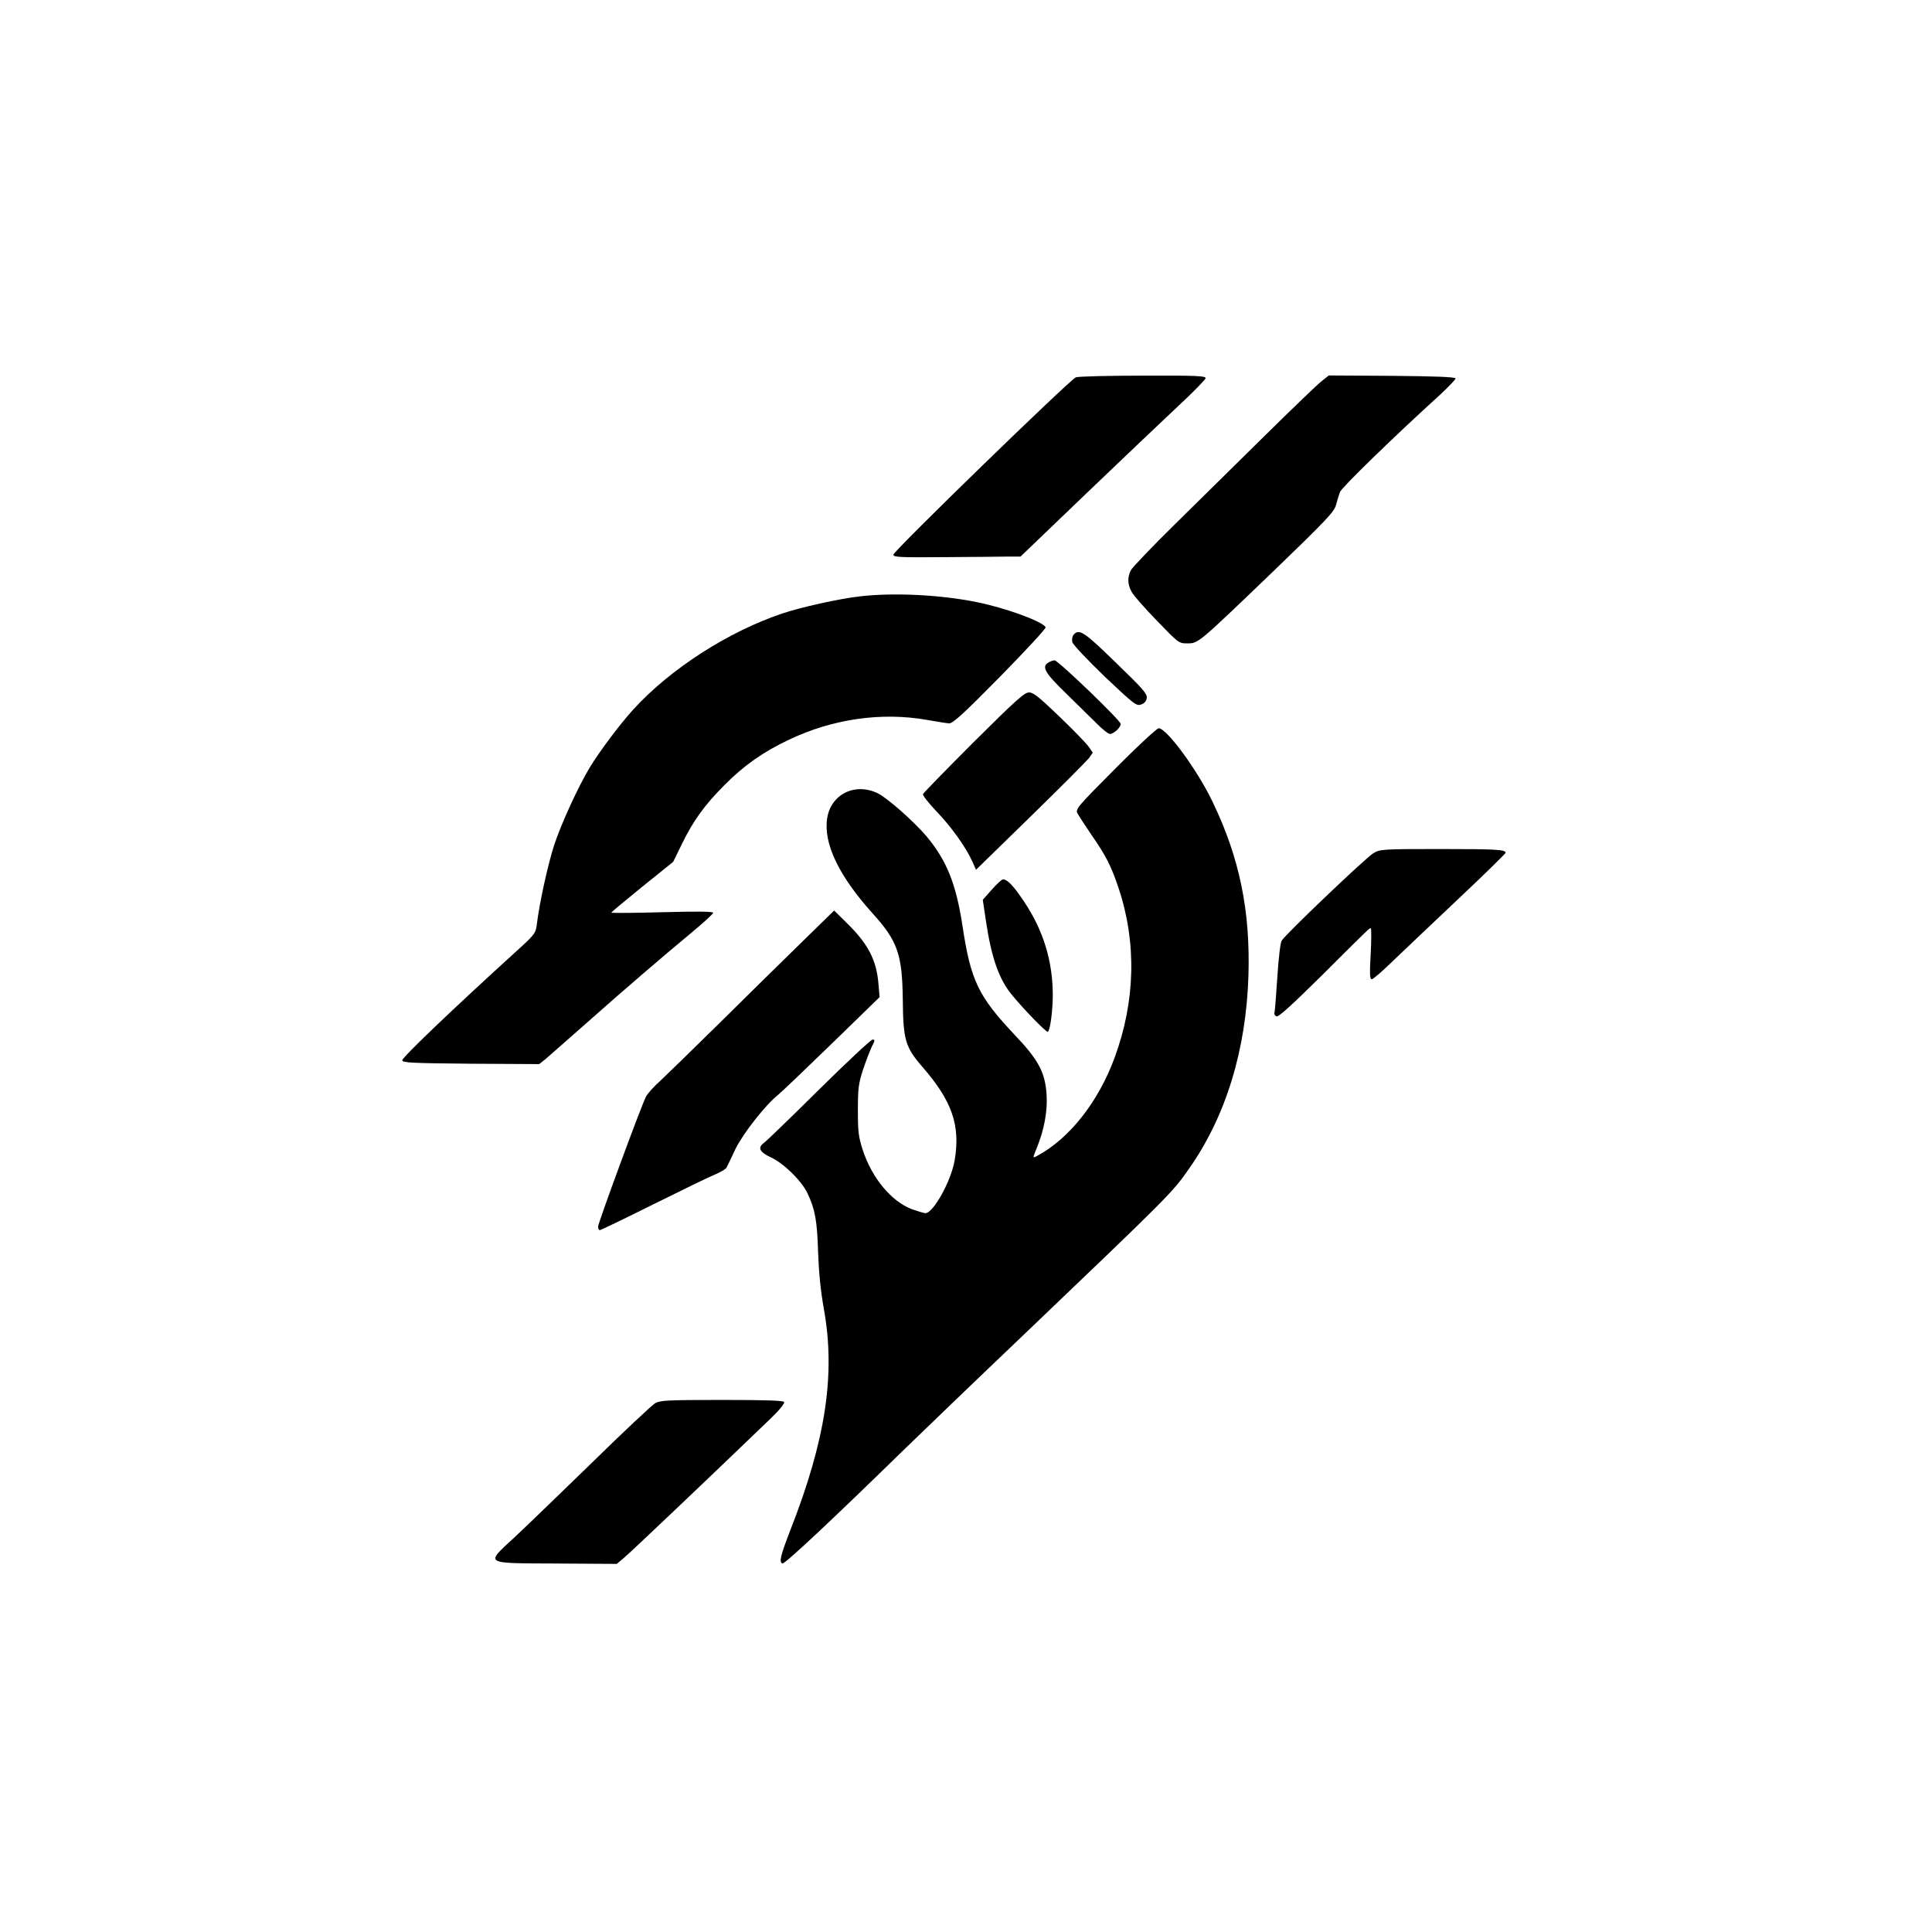
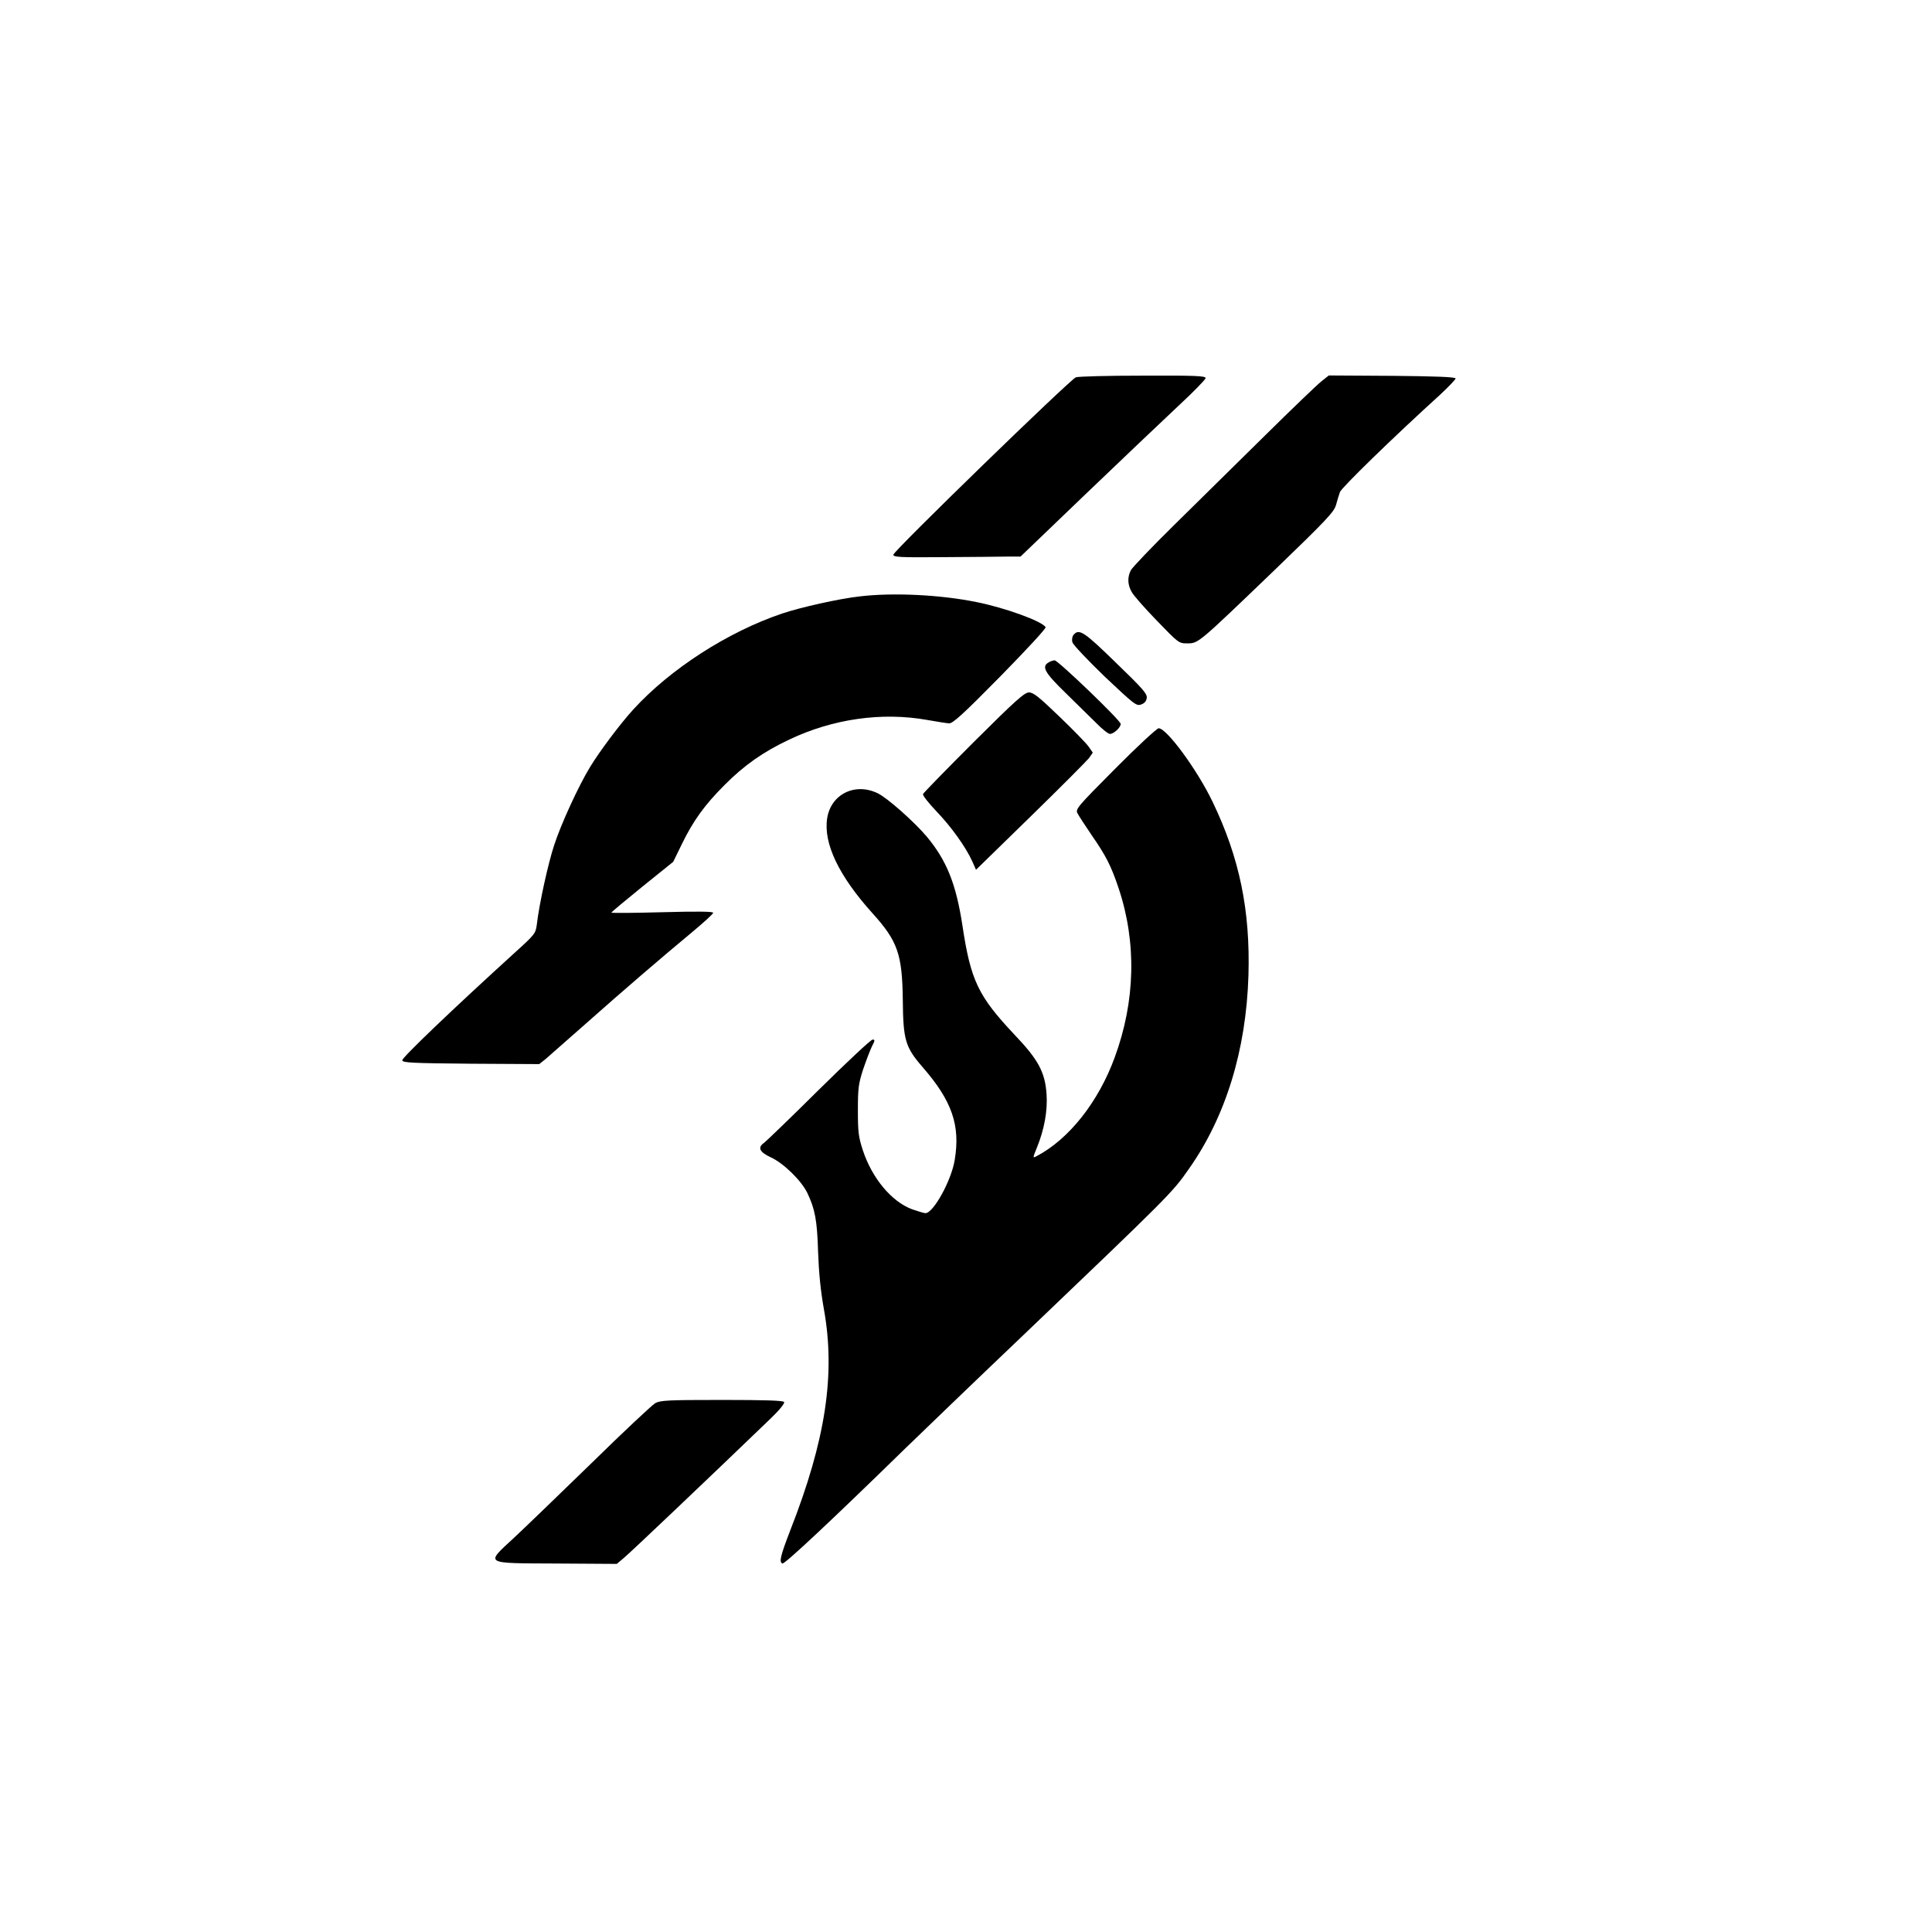
<svg xmlns="http://www.w3.org/2000/svg" version="1.0" width="1024pt" height="1024pt" viewBox="0 0 1024 1024" preserveAspectRatio="xMidYMid meet">
  <g transform="translate(0,1024) scale(0.1,-0.1)" fill="#000000" stroke="none">
    <path d="M5702 8240 c-32 -13 -967 -921 -967 -940 0 -13 32 -15 265 -13 146 1 297 2 337 3 l72 0 347 333 c190 182 411 392 490 466 79 73 144 140 144 147 0 12 -57 14 -332 13 -183 0 -343 -4 -356 -9z" />
    <path d="M7004 8219 c-21 -16 -156 -146 -299 -287 -143 -141 -359 -354 -479 -472 -120 -118 -224 -227 -232 -242 -19 -36 -18 -77 4 -115 9 -18 69 -86 133 -152 116 -120 117 -121 162 -121 59 0 56 -2 462 388 275 265 316 309 326 345 6 23 16 54 21 69 8 23 283 291 532 517 44 41 81 80 81 85 0 8 -109 12 -336 14 l-336 2 -39 -31z" />
    <path d="M4557 7079 c-109 -12 -314 -58 -412 -91 -287 -97 -592 -293 -789 -509 -70 -77 -178 -221 -229 -305 -62 -102 -154 -303 -190 -414 -32 -97 -79 -310 -92 -422 -6 -45 -11 -52 -114 -145 -332 -302 -601 -559 -599 -573 3 -13 50 -15 365 -18 l361 -2 34 27 c18 16 112 98 208 183 205 182 410 358 568 489 61 51 112 97 112 103 0 7 -83 8 -270 3 -148 -4 -270 -5 -270 -2 0 2 74 64 164 137 l164 132 46 94 c59 122 120 207 226 313 103 104 205 176 343 241 231 110 491 147 732 104 50 -9 101 -17 115 -18 20 -1 73 47 272 249 142 145 244 255 240 261 -20 32 -216 103 -367 133 -192 39 -442 51 -618 30z" />
    <path d="M5690 6875 c-7 -8 -10 -25 -6 -39 3 -13 80 -94 171 -182 157 -148 168 -157 193 -148 18 6 28 18 30 35 3 22 -23 51 -164 187 -168 164 -195 182 -224 147z" />
    <path d="M5558 6729 c-39 -22 -21 -54 89 -161 58 -57 132 -129 163 -160 31 -32 64 -58 73 -58 20 0 57 34 57 53 1 17 -332 337 -350 337 -8 0 -23 -5 -32 -11z" />
    <path d="M5160 6306 c-145 -145 -266 -269 -268 -275 -2 -7 30 -48 72 -92 78 -81 156 -190 190 -266 l19 -43 289 282 c159 155 298 295 310 310 l20 29 -23 33 c-13 18 -83 90 -155 159 -107 103 -137 127 -160 127 -24 0 -71 -42 -294 -264z" />
    <path d="M5911 6166 c-202 -203 -212 -215 -200 -237 7 -13 40 -64 74 -114 77 -111 104 -164 144 -283 96 -288 89 -598 -21 -897 -86 -235 -242 -433 -414 -523 -21 -11 -21 -11 2 46 39 95 57 196 51 282 -8 117 -43 183 -170 316 -192 204 -232 286 -276 579 -34 222 -84 345 -190 472 -67 79 -209 205 -260 229 -121 58 -248 -7 -267 -134 -20 -133 62 -304 239 -501 135 -149 159 -218 162 -461 2 -212 13 -250 105 -356 156 -179 201 -309 170 -493 -18 -109 -113 -281 -155 -281 -8 0 -40 10 -72 21 -108 41 -211 164 -260 313 -23 71 -26 97 -26 211 0 115 3 140 27 215 16 47 37 102 47 123 17 32 17 37 4 37 -9 0 -137 -120 -285 -266 -148 -147 -279 -273 -290 -281 -36 -25 -25 -49 35 -77 68 -31 162 -123 194 -189 41 -86 52 -146 57 -312 4 -110 13 -205 31 -305 62 -345 9 -693 -178 -1170 -52 -135 -61 -170 -42 -177 12 -4 260 228 648 607 94 91 372 359 620 595 788 753 798 763 886 889 196 278 304 631 316 1026 10 344 -47 623 -190 920 -81 169 -243 390 -286 390 -9 0 -113 -96 -230 -214z" />
-     <path d="M7278 5717 c-42 -26 -467 -431 -485 -463 -7 -11 -17 -99 -23 -195 -6 -96 -13 -180 -15 -187 -3 -7 2 -15 11 -19 11 -4 82 61 241 218 261 260 250 249 258 249 4 0 4 -61 0 -135 -6 -108 -5 -135 6 -135 7 0 58 44 113 98 56 53 212 202 349 331 136 128 247 237 247 241 0 17 -46 20 -348 20 -311 0 -318 -1 -354 -23z" />
-     <path d="M5257 5525 l-48 -54 16 -108 c29 -196 69 -313 139 -397 64 -78 184 -201 190 -195 13 12 26 115 26 198 -1 180 -51 341 -152 492 -56 84 -90 120 -113 118 -5 0 -32 -24 -58 -54z" />
-     <path d="M4243 5240 c-98 -96 -293 -287 -433 -426 -140 -138 -281 -275 -313 -305 -33 -29 -65 -66 -73 -81 -25 -48 -254 -670 -254 -689 0 -11 4 -19 9 -19 5 0 132 61 282 136 151 75 299 147 329 159 30 13 58 29 61 37 4 7 25 51 47 98 40 82 160 235 226 287 14 11 141 132 282 269 l256 249 -6 70 c-10 126 -55 213 -169 324 l-66 65 -178 -174z" />
    <path d="M3473 2803 c-17 -10 -170 -153 -339 -319 -170 -165 -354 -343 -409 -394 -153 -142 -166 -135 222 -137 l322 -2 38 32 c32 26 452 425 777 738 47 45 76 81 72 88 -5 8 -98 11 -329 11 -288 0 -326 -2 -354 -17z" />
  </g>
</svg>